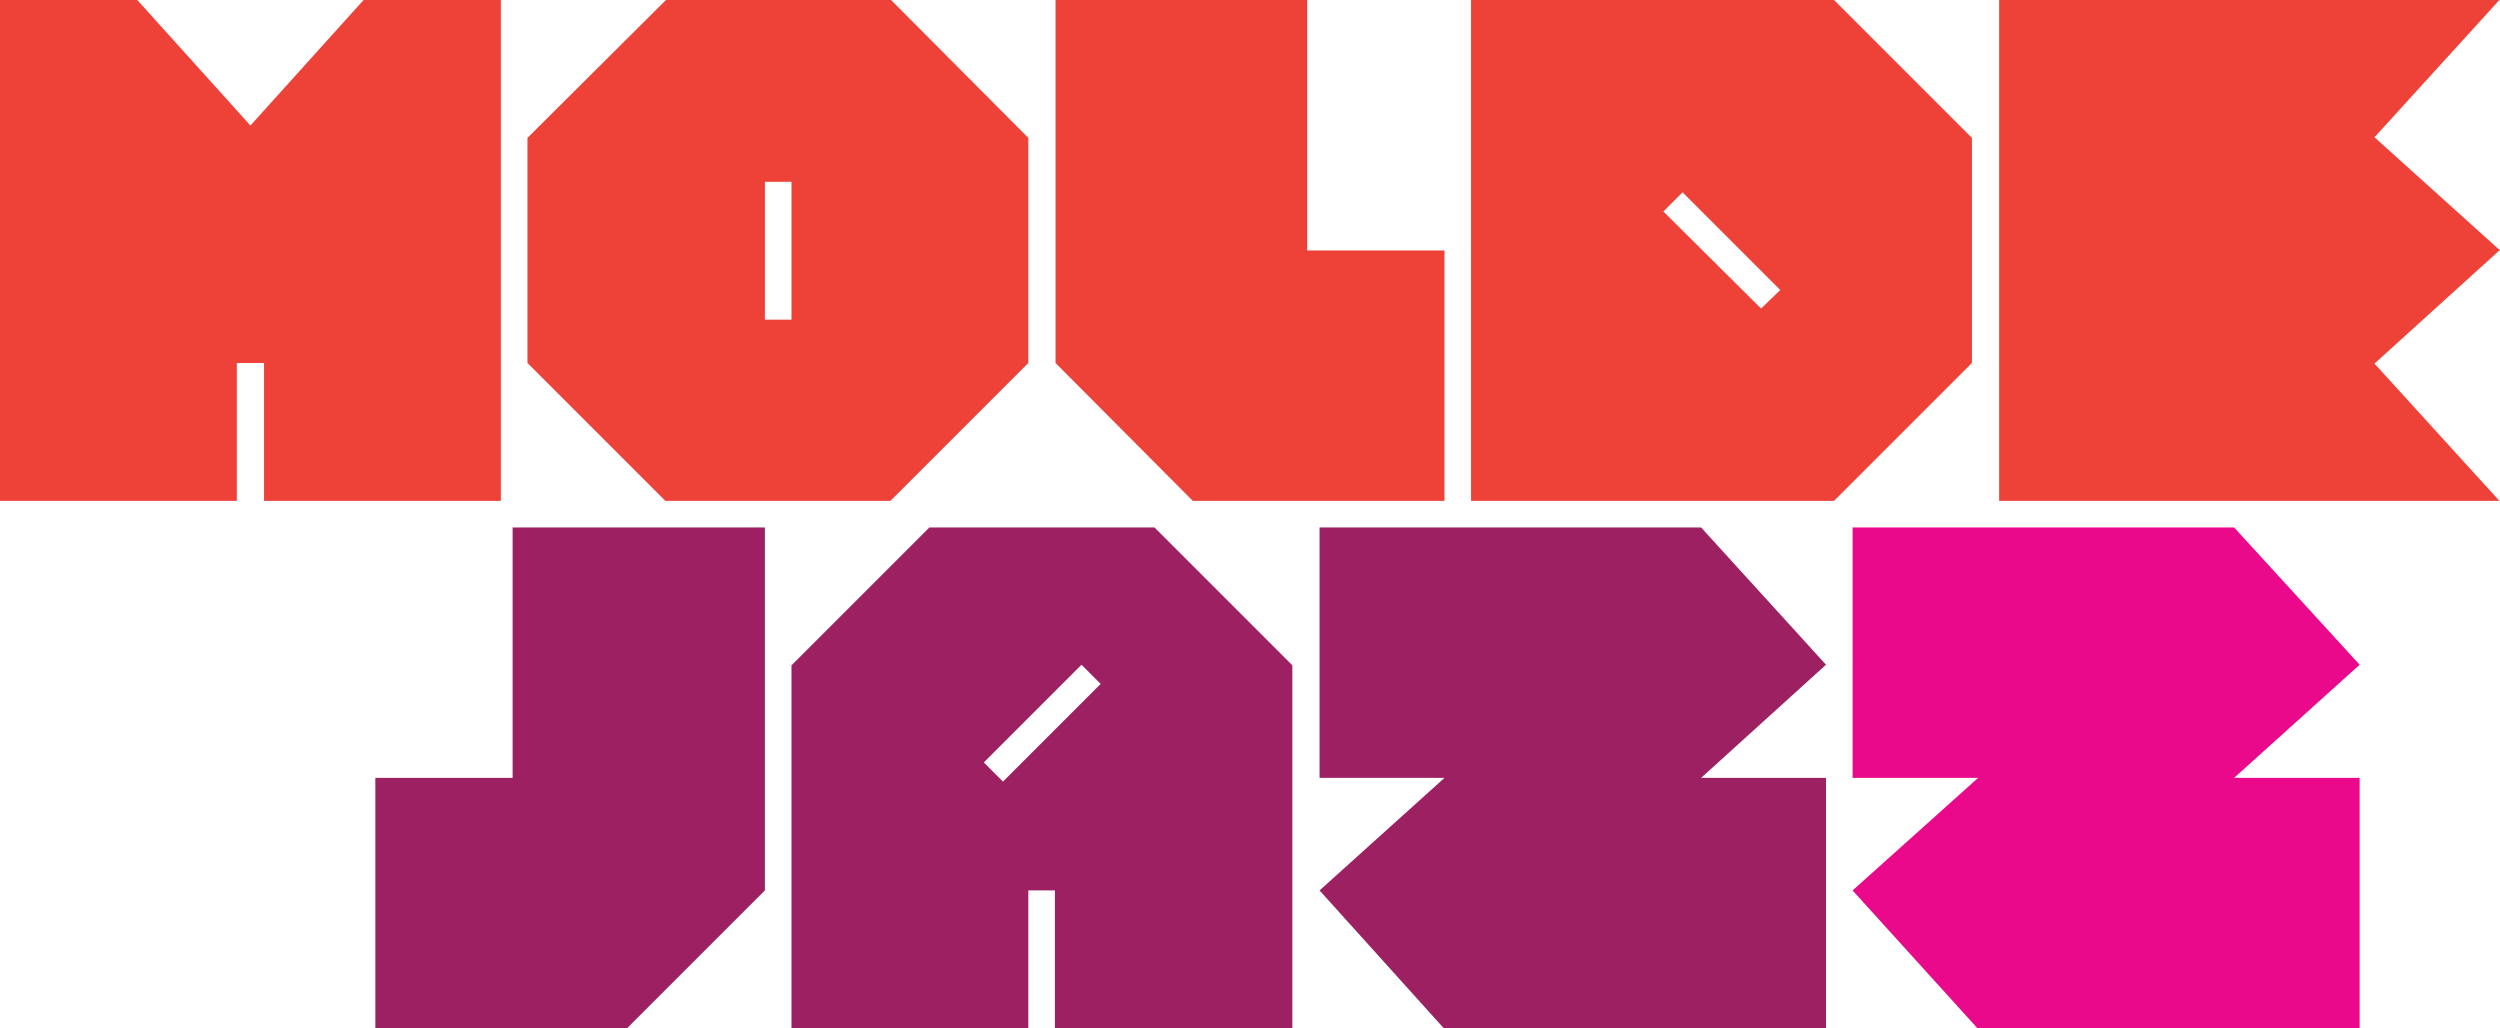
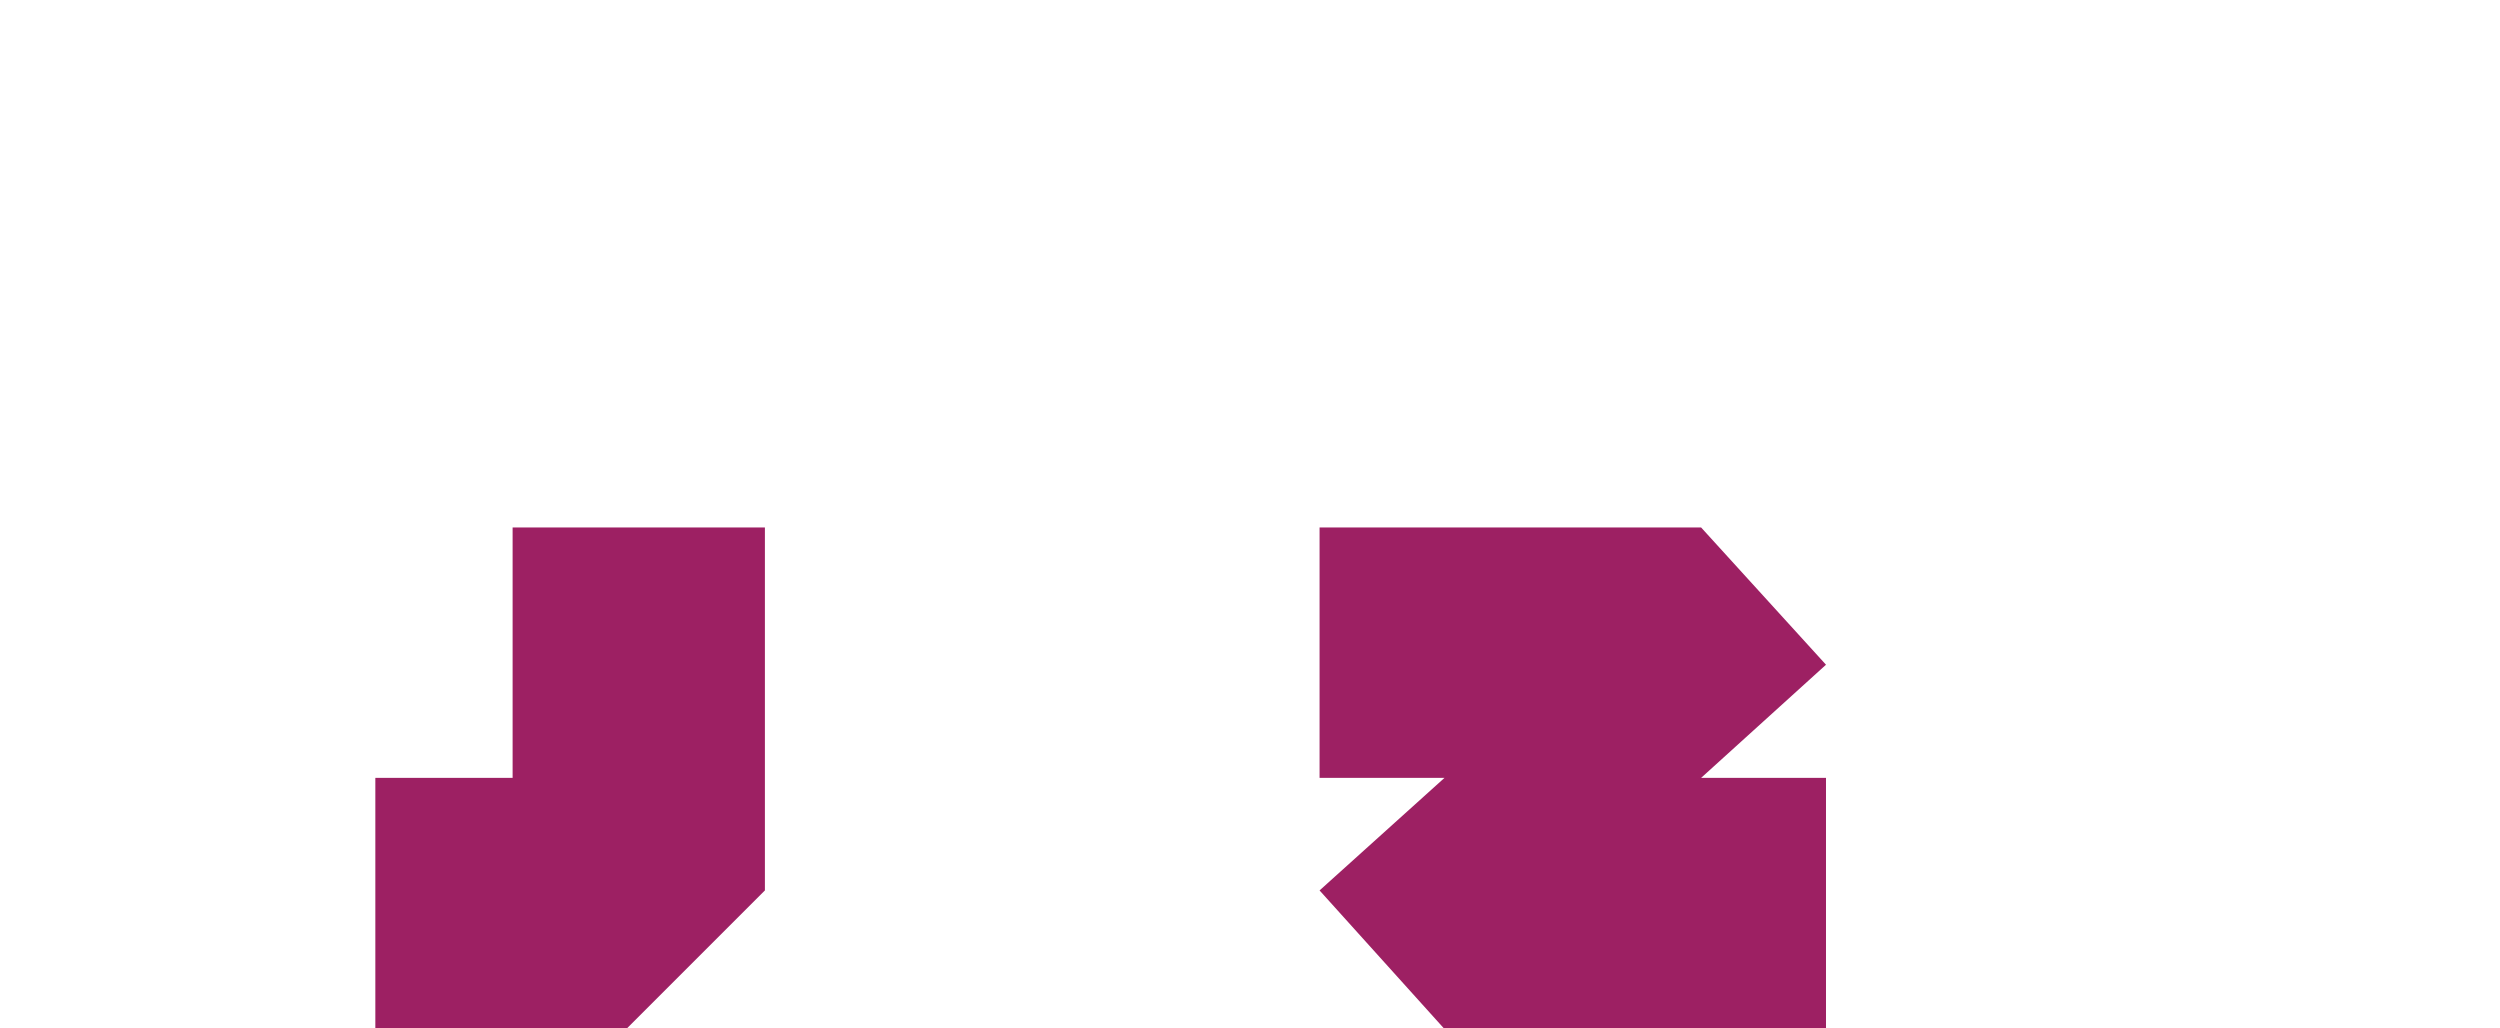
<svg xmlns="http://www.w3.org/2000/svg" id="Layer_1" viewBox="0 0 404.3 166.3">
  <style>.st0{fill:#ee4137}.st1{fill:#9d2063}.st2{fill:#ea088b}</style>
-   <path class="st0" d="M404.2 81L384 58.8l20.2-18.3h.1v-.1h-.1L384 22.2 404.2 0h-80.9v81h81zM233.6 81V40.5h-22.2V0h-40.7v58.7L192.9 81zM144.1 0h-36.4L85.3 22.3v36.4L107.6 81H144l22.3-22.3V22.3L144.1 0zM128 29.8v21.9h-4.3V29.4h4.3v.4zM296.6 0h-58.7v81h58.7l22.3-22.3V22.3L296.6 0zm-11.8 49.9L269 34.2l3.1-3.1 15.8 15.8-3.1 3z" />
  <path class="st1" d="M60.7 166.3v-40.5h22.2V85.3h40.8V144l-22.3 22.3zM233.6 125.8h-20.2V85.3h61.7l20.2 22.2-20.2 18.3h20.2v40.5h-61.8L213.4 144z" />
-   <path class="st2" d="M319.9 125.8h-20.3V85.3h61.7l20.3 22.2-20.3 18.3h20.3v40.5h-61.8L299.6 144z" />
-   <path class="st1" d="M186.7 85.3h-36.4L128 107.6v58.7h38.3V144h4.3v22.3H209v-58.7l-22.3-22.3zm-24.5 41.1l-3.1-3.1 15.8-15.8 3.1 3.1-15.8 15.8z" />
-   <path class="st0" d="M40.5 20.3L22.2 0H0v81h38.3V58.7h4.4V81H81V0H58.8z" />
</svg>